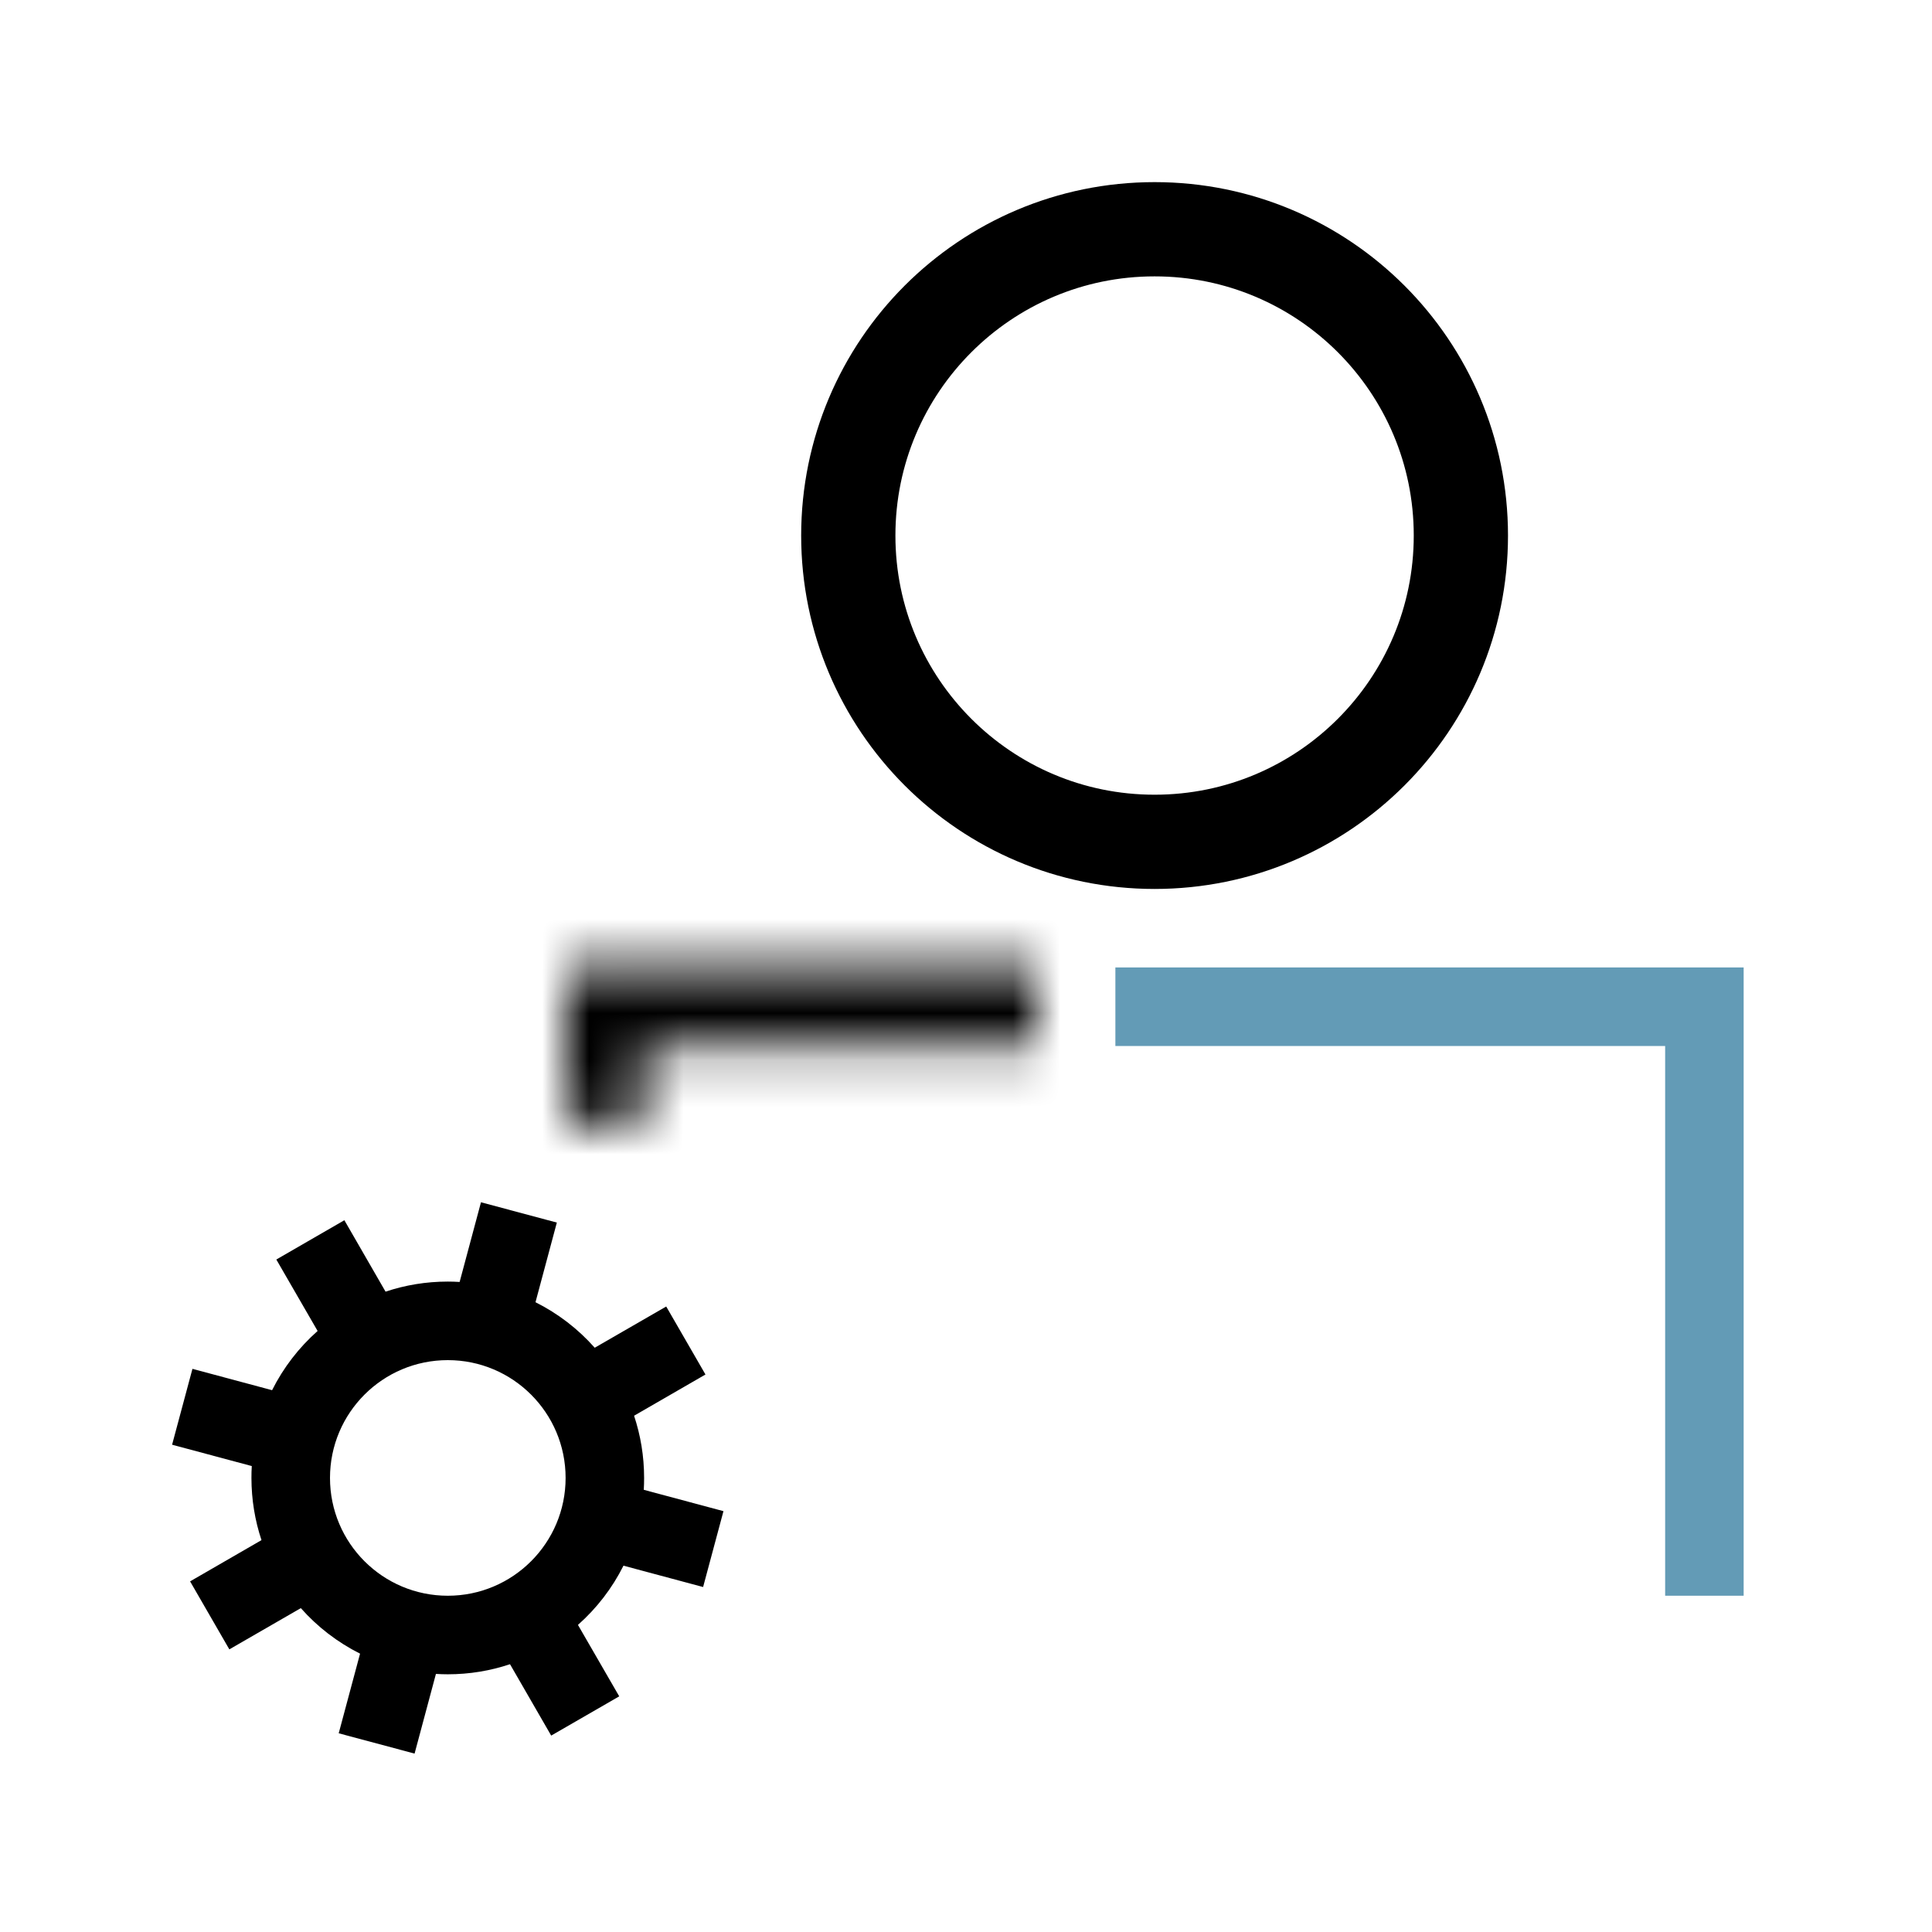
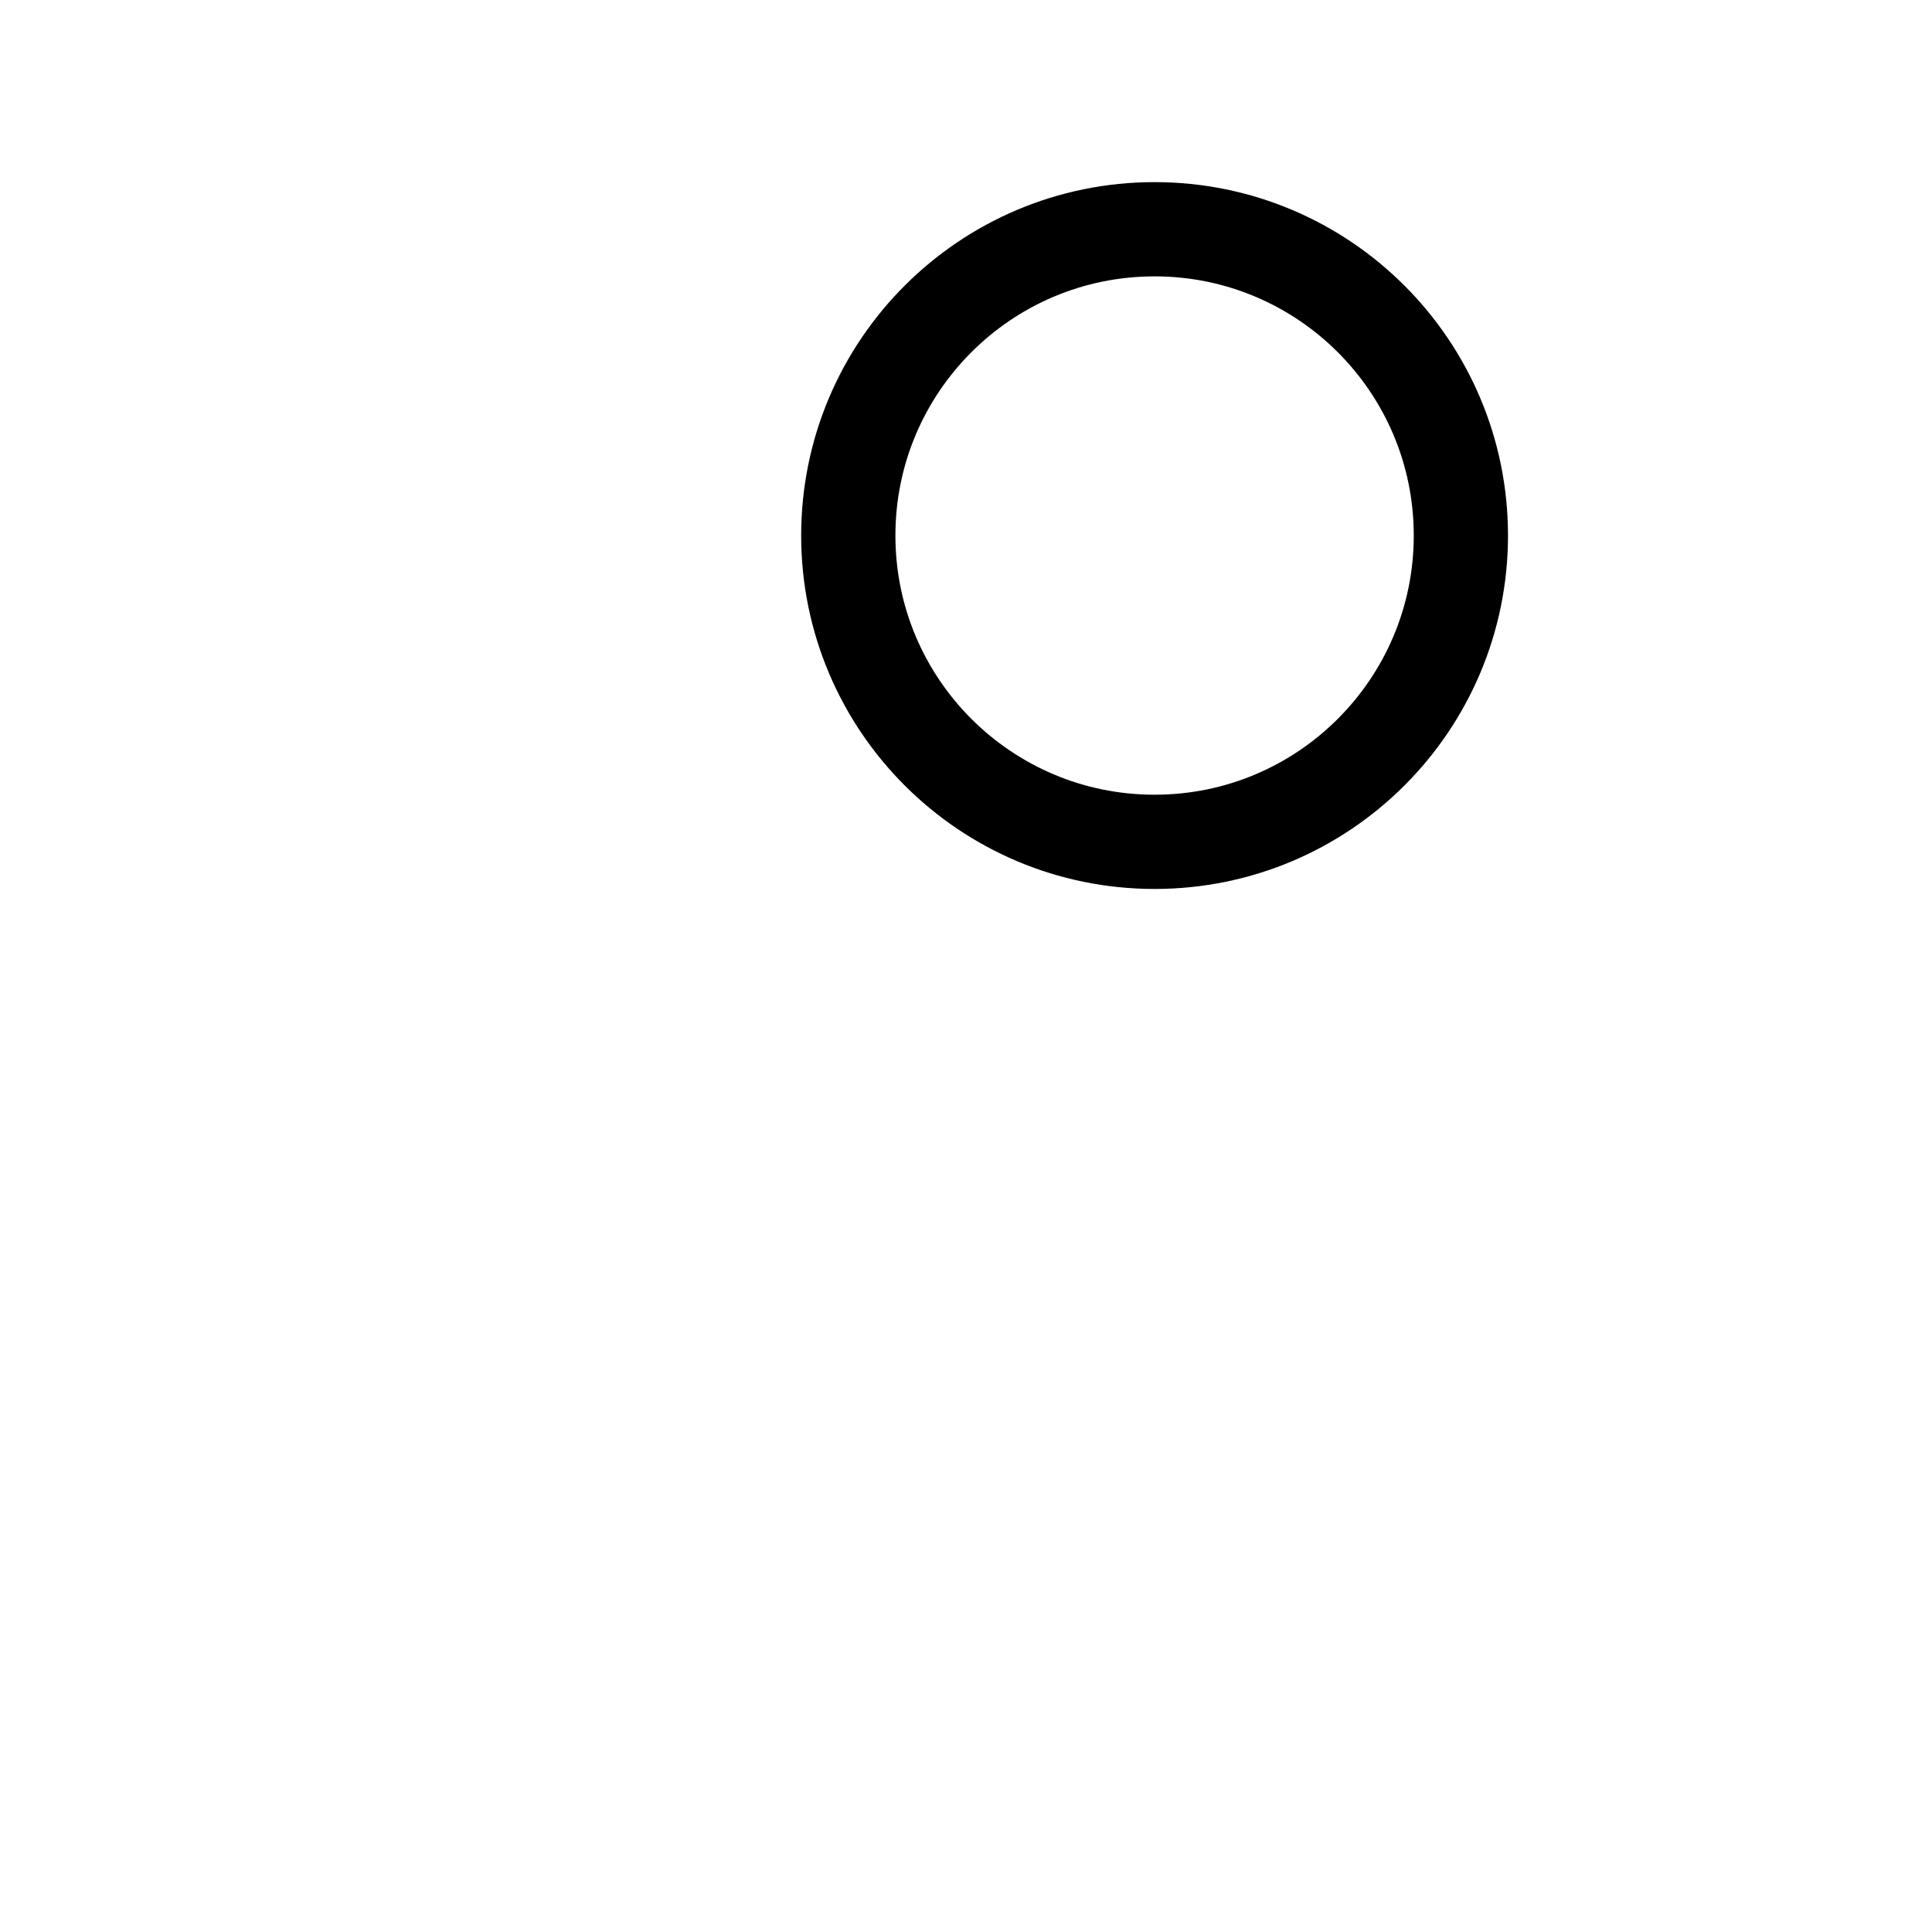
<svg xmlns="http://www.w3.org/2000/svg" width="41" height="41" viewBox="0 0 41 41" fill="none">
  <mask id="path-1-inside-1_2530_32213" fill="white">
    <path d="M12.002 23.865V20.531H22.002V22.198H13.669V23.865H12.002Z" />
  </mask>
-   <path d="M12.002 20.531V18.531H10.002V20.531H12.002ZM12.002 23.865H10.002V25.865H12.002V23.865ZM22.002 20.531H24.002V18.531H22.002V20.531ZM22.002 22.198V24.198H24.002V22.198H22.002ZM13.669 22.198V20.198H11.669V22.198H13.669ZM13.669 23.865V25.865H15.669V23.865H13.669ZM10.002 20.531V23.865H14.002V20.531H10.002ZM22.002 18.531H12.002V22.531H22.002V18.531ZM24.002 22.198V20.531H20.002V22.198H24.002ZM13.669 24.198H22.002V20.198H13.669V24.198ZM15.669 23.865V22.198H11.669V23.865H15.669ZM12.002 25.865H13.669V21.865H12.002V25.865Z" fill="black" mask="url(#path-1-inside-1_2530_32213)" />
  <path d="M31.002 11.365C31.002 14.955 28.092 17.865 24.502 17.865C20.912 17.865 18.002 14.955 18.002 11.365C18.002 7.775 20.912 4.865 24.502 4.865C28.092 4.865 31.002 7.775 31.002 11.365Z" stroke="black" stroke-width="2" />
  <g clip-path="url(#clip0_2530_32213)">
-     <path d="M35.337 22.198H23.67V20.531H37.003V33.865H35.337V22.198Z" fill="#639BB6" />
-   </g>
-   <path fill-rule="evenodd" clip-rule="evenodd" d="M11.364 27.635C11.843 27.875 12.27 28.204 12.621 28.601L14.138 27.726L14.971 29.169L13.456 30.044C13.594 30.459 13.669 30.902 13.669 31.364C13.669 31.448 13.667 31.532 13.662 31.616L15.353 32.069L14.921 33.679L13.231 33.226C12.992 33.705 12.662 34.131 12.265 34.483L13.141 35.999L11.697 36.832L10.823 35.317C10.408 35.456 9.964 35.531 9.503 35.531C9.418 35.531 9.334 35.528 9.251 35.523L8.798 37.214L7.188 36.783L7.641 35.093C7.162 34.853 6.735 34.524 6.384 34.127L4.867 35.002L4.034 33.559L5.549 32.684C5.411 32.269 5.336 31.825 5.336 31.364C5.336 31.279 5.338 31.195 5.343 31.112L3.652 30.659L4.084 29.049L5.774 29.502C6.014 29.023 6.343 28.597 6.74 28.245L5.864 26.729L7.308 25.895L8.182 27.411C8.597 27.272 9.041 27.197 9.503 27.197C9.587 27.197 9.671 27.2 9.754 27.205L10.207 25.514L11.817 25.945L11.364 27.635ZM9.503 33.864C10.883 33.864 12.003 32.745 12.003 31.364C12.003 29.983 10.883 28.864 9.503 28.864C8.122 28.864 7.003 29.983 7.003 31.364C7.003 32.745 8.122 33.864 9.503 33.864Z" fill="black" />
+     </g>
  <defs>
    <clipPath id="clip0_2530_32213">
-       <rect width="13.333" height="13.333" fill="white" transform="translate(23.67 20.531)" />
-     </clipPath>
+       </clipPath>
  </defs>
</svg>